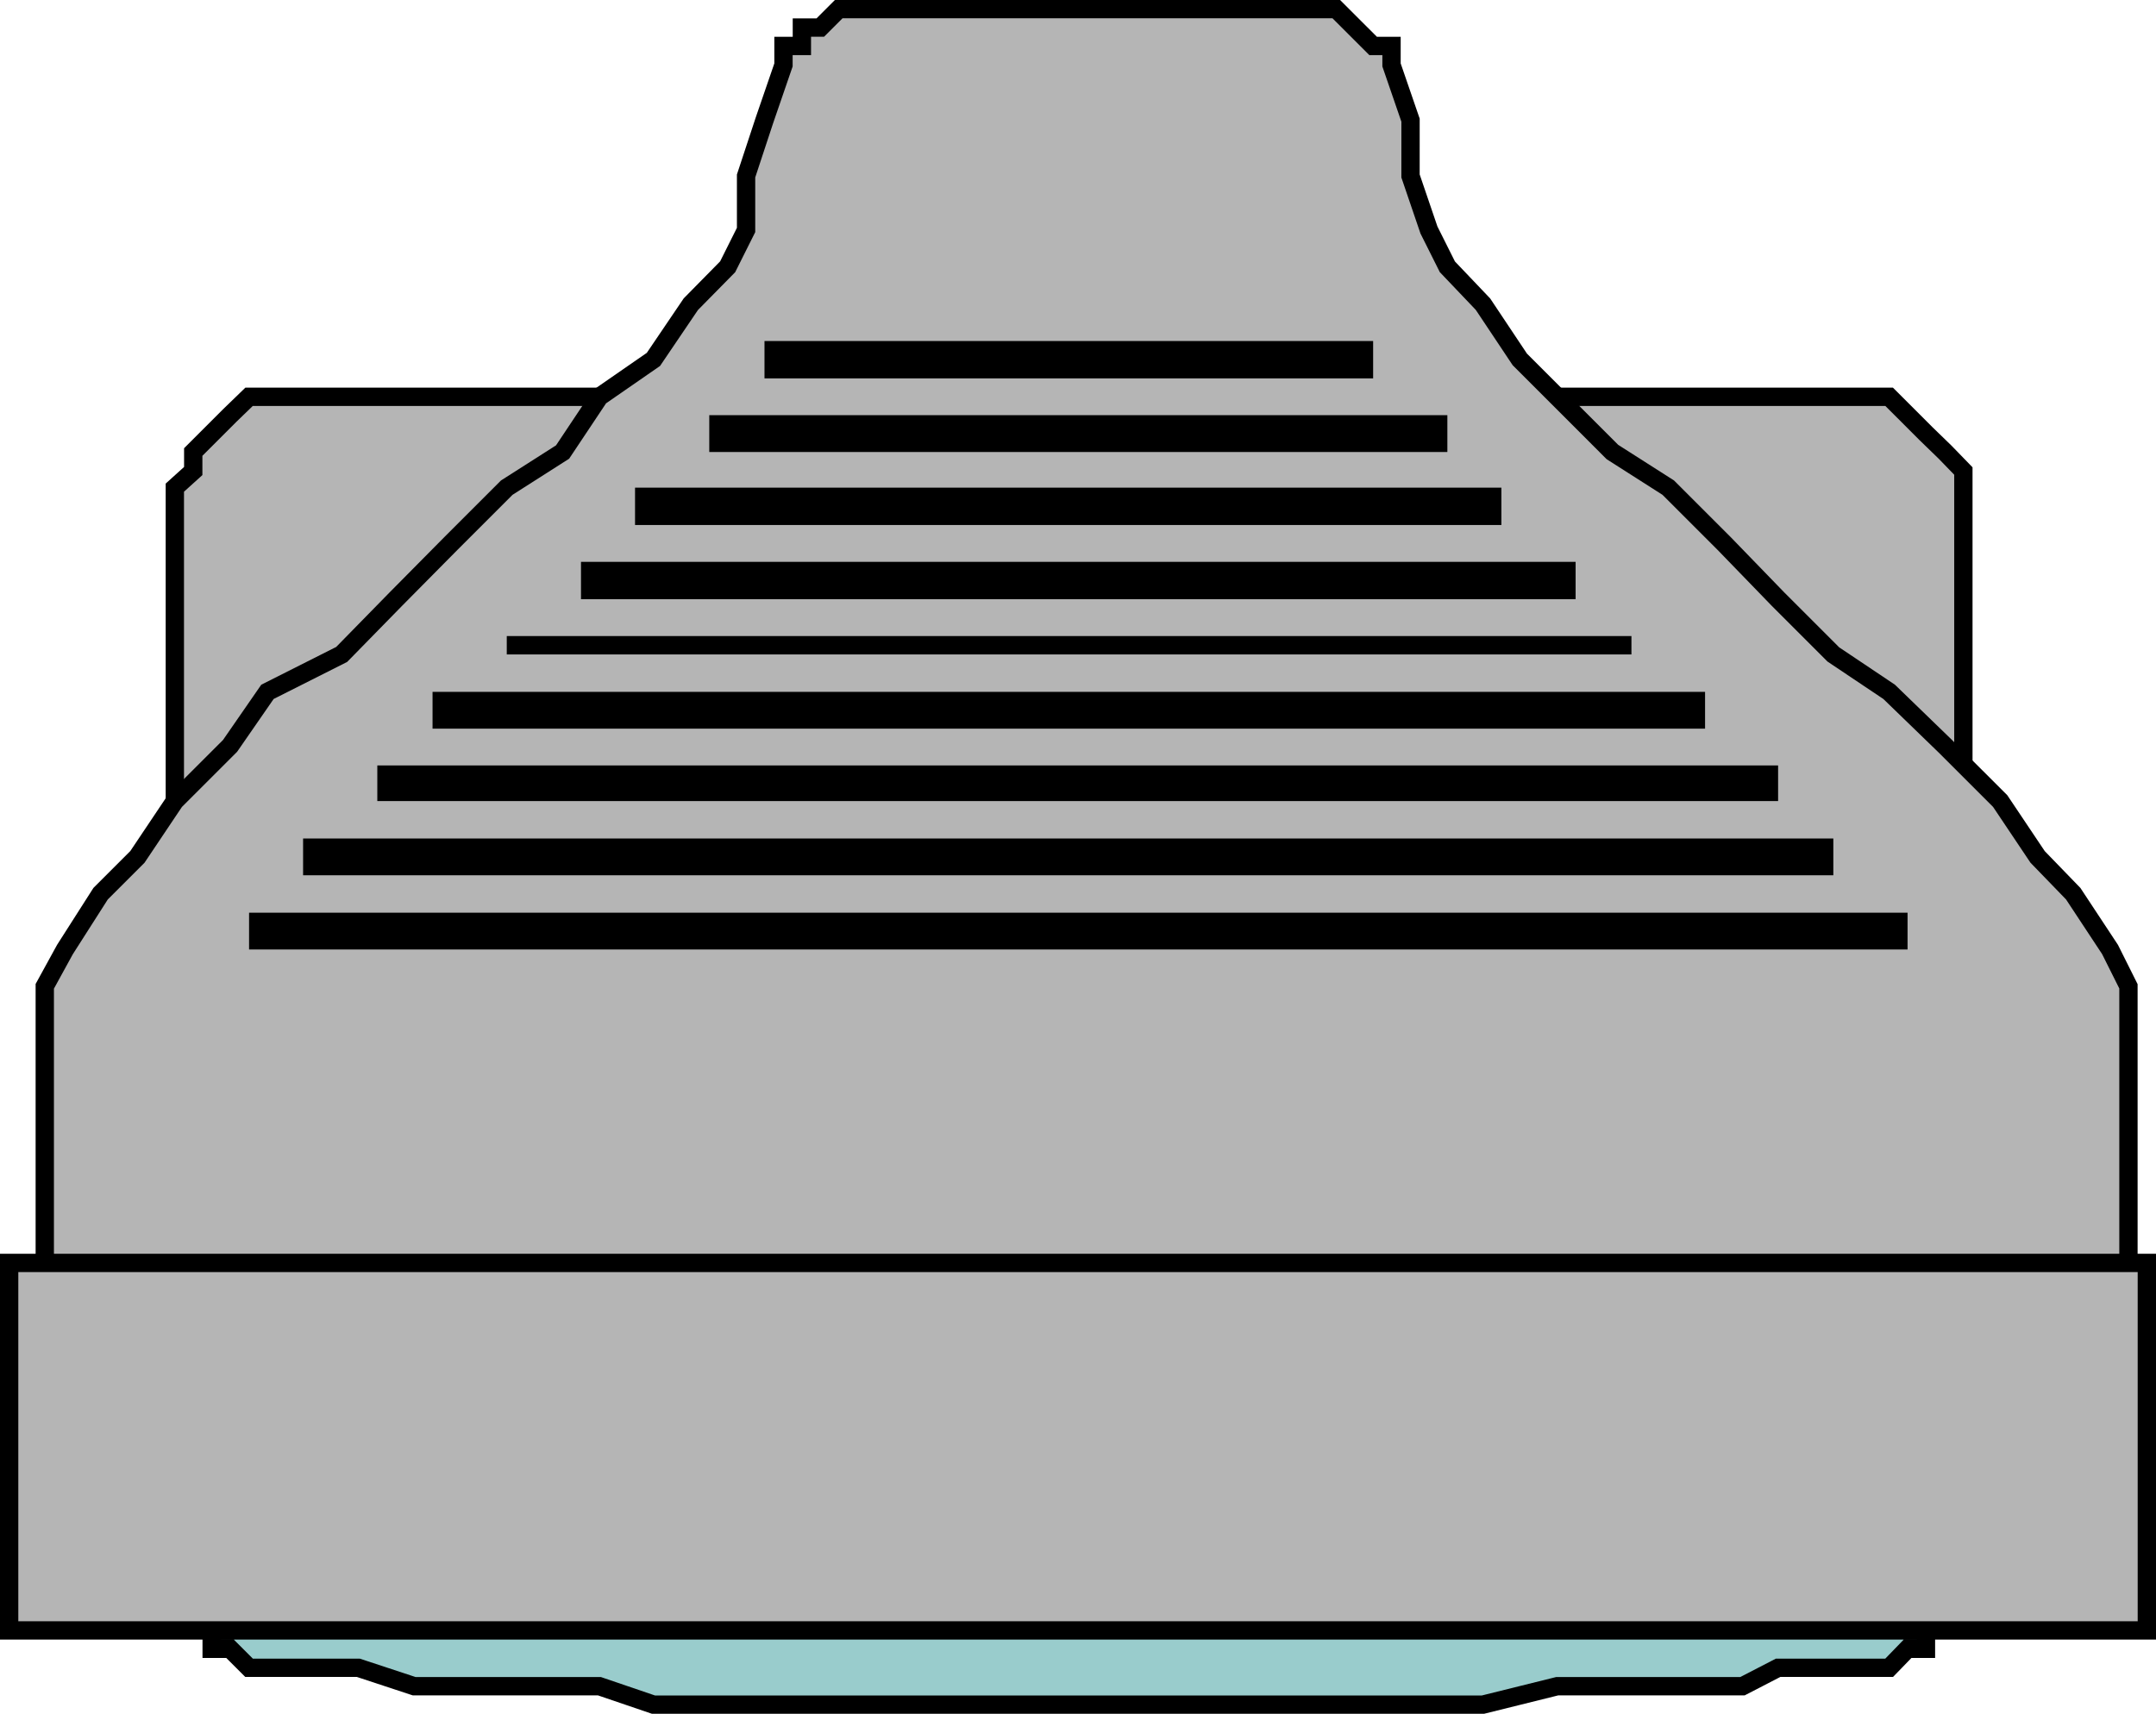
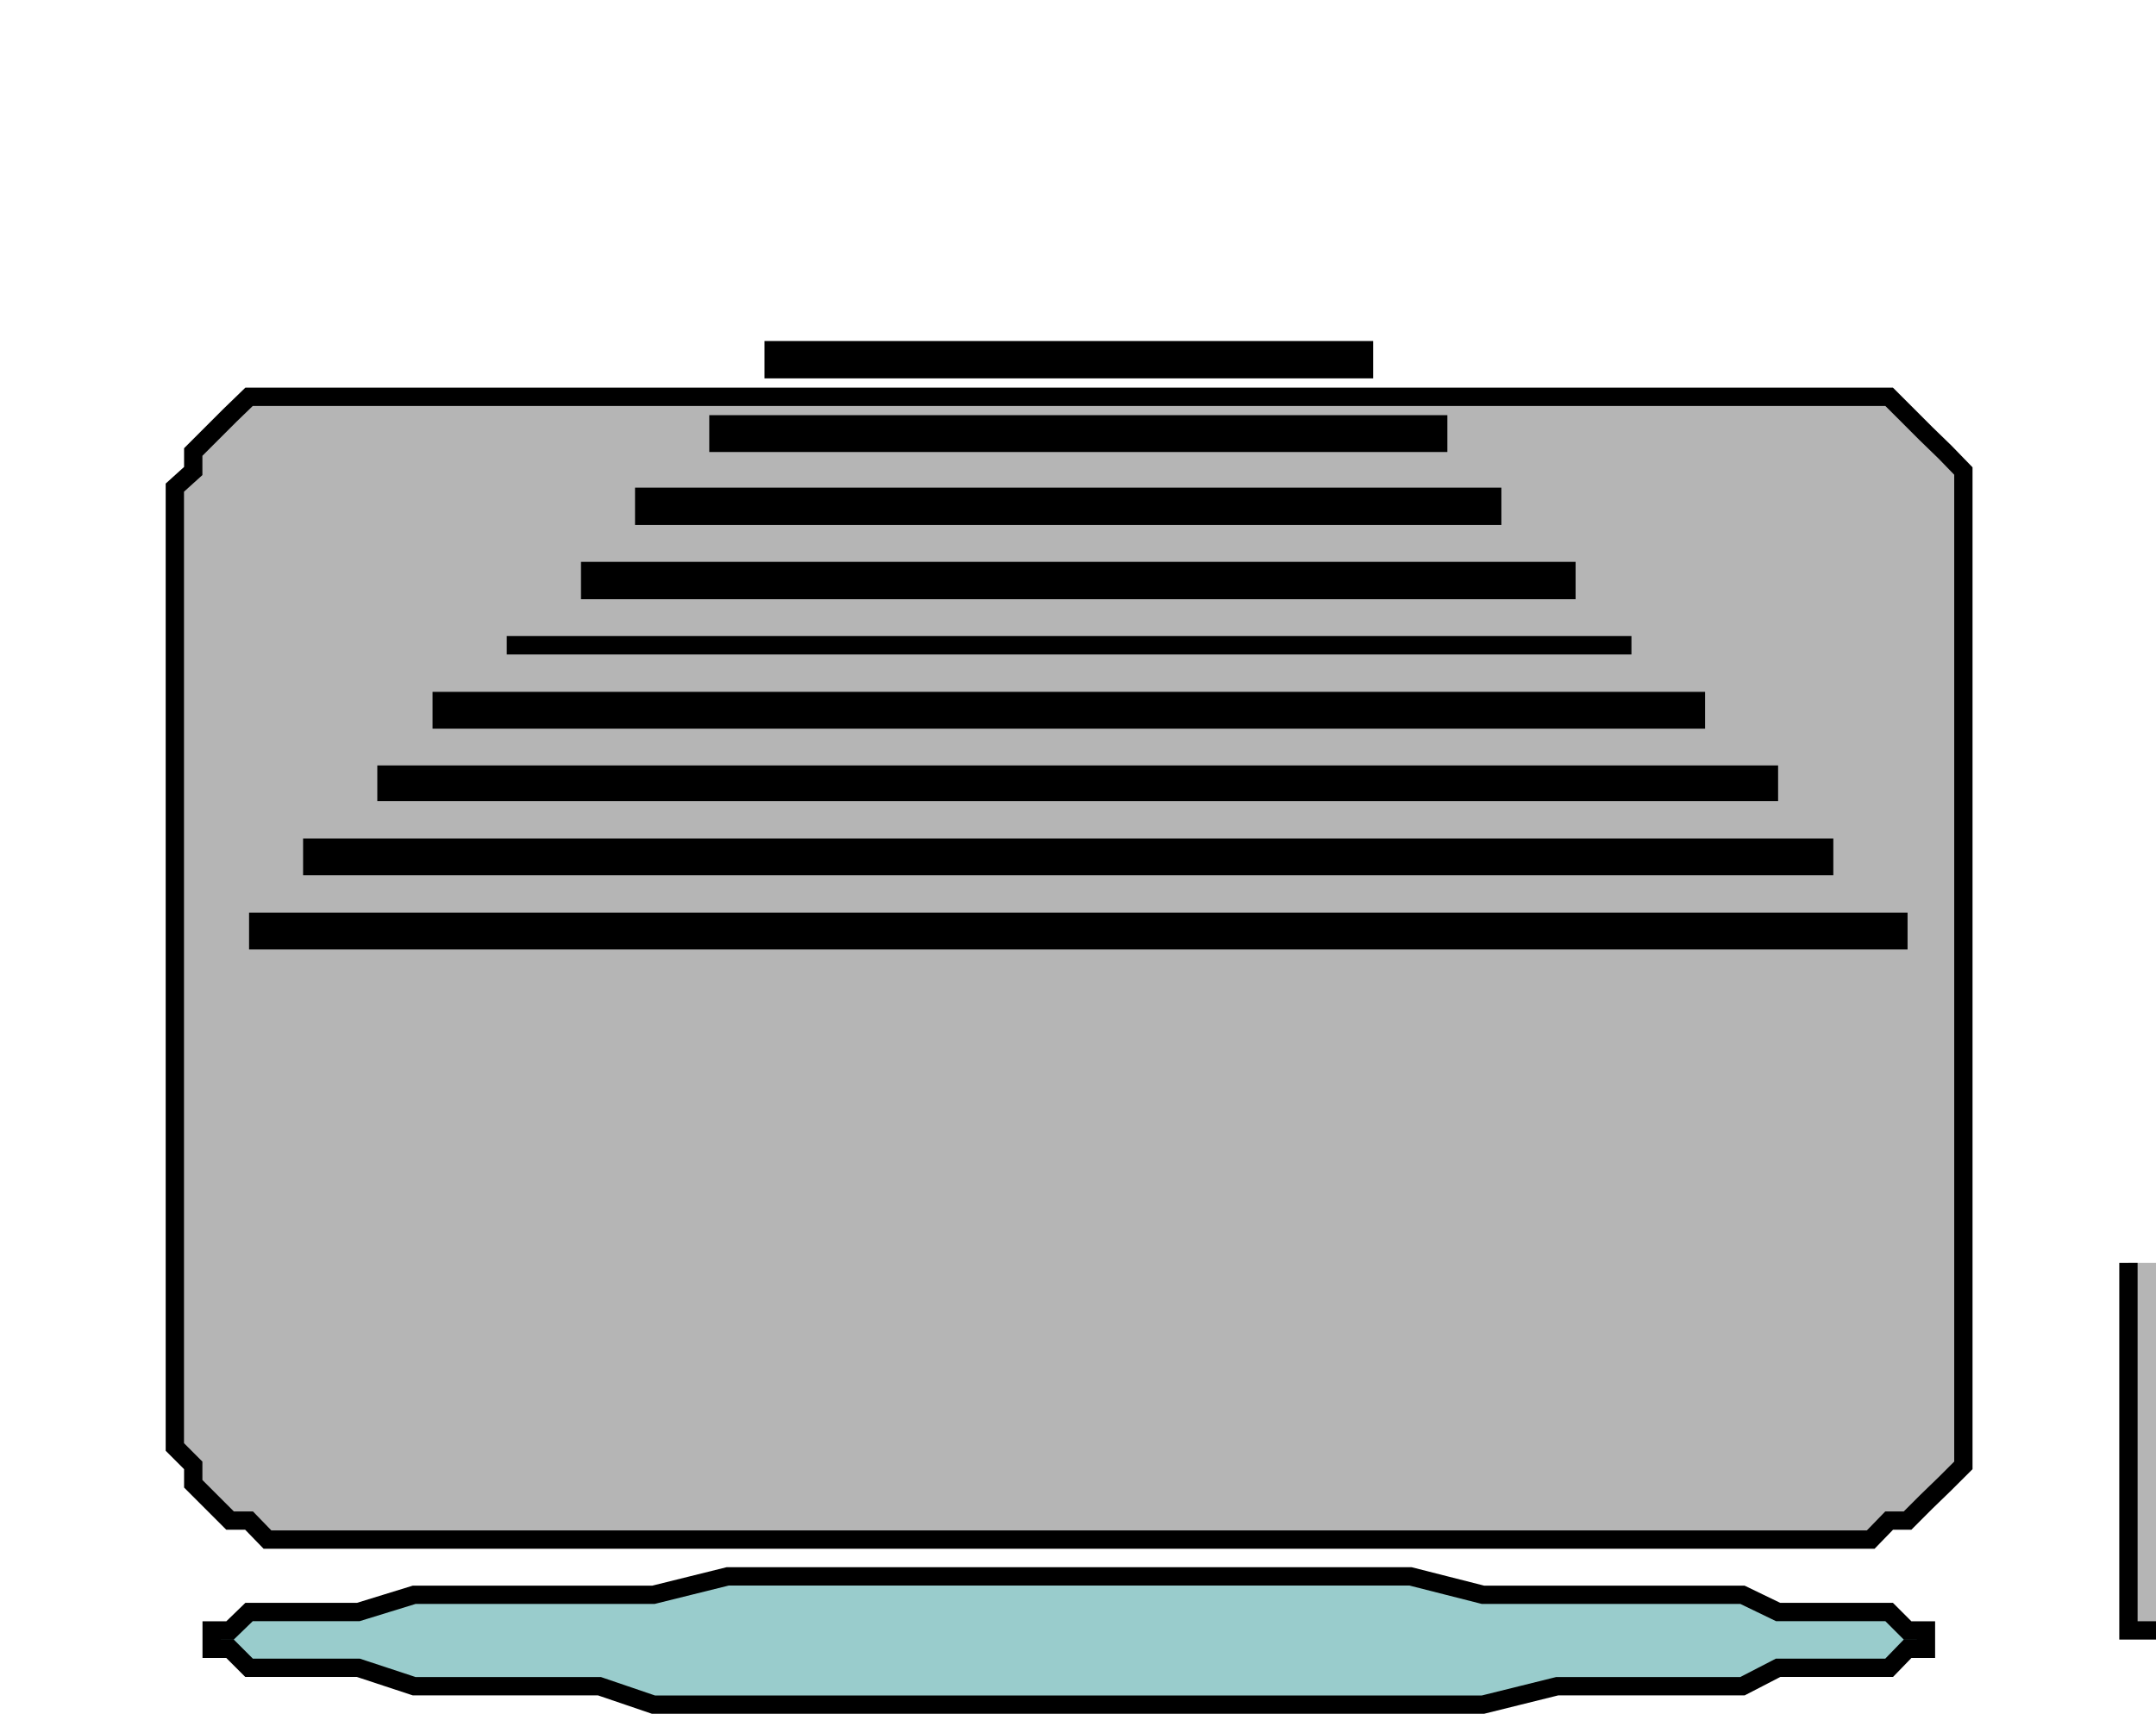
<svg xmlns="http://www.w3.org/2000/svg" width="363.084" height="288.686">
  <path fill="#b5b5b5" stroke="#000" stroke-miterlimit="10" stroke-width="3.084" d="M51.042 66.843h267.102l3.101 3.097 3.098 3.102 3.199 3.102 3.102 3.199v167.5l-3.102 3.097-3.2 3.102-3.097 3.102h-3.101l-3.102 3.199h-270l-3.098-3.2h-3.199l-6.203-6.203v-3.097l-3.098-3.102V82.144l3.098-2.801v-3.2l6.203-6.203 3.2-3.097h9.097" />
-   <path fill="#b5b5b5" stroke="#000" stroke-miterlimit="10" stroke-width="3.084" d="M358.444 222.144v-56l-3.101-6.204-6.2-9.398-6-6.2-6.3-9.402-9.301-9.296-9.398-9.102-9.399-6.3-9.3-9.302-9.102-9.398-9.399-9.398-9.402-6-9.297-9.301-6.3-6.301-6.2-9.3-6-6.302-3.101-6.199-3.102-9.097V20.24l-3.2-9.3v-3.2h-3.097l-3.101-3.097-3.102-3.102h-83.797l-3.101 3.102h-3.102V7.74h-3.098v3.2l-3.199 9.3-3.101 9.403v9.097l-3.102 6.2-6.2 6.3-6.3 9.301-9.098 6.3-6.199 9.302-9.402 6-9.399 9.398-9.3 9.398-9.102 9.301-12.5 6.301-6.297 9.102-9.3 9.296-6.301 9.403-6.2 6.199-6 9.398-3.402 6.204v56h350.902" />
  <path fill="#9cc" stroke="#000" stroke-miterlimit="10" stroke-width="3.084" d="M181.542 265.542h56l12.203 3.102h43.7l6 2.898h18.699l3.101 3.102h3.098v3.097h-3.098l-3.101 3.2h-18.7l-6 3.101h-31.199l-12.5 3.102H110.042l-9.098-3.102H69.745l-9.402-3.102H41.944l-3.199-3.199h-3.101v-3.097h3.101l3.2-3.102h18.398l9.402-2.898h40.297l12.5-3.102h59" />
-   <path fill="#b5b5b5" stroke="#000" stroke-miterlimit="10" stroke-width="3.084" d="M358.444 212.741H1.542v61.903h360V212.74h-3.098" />
+   <path fill="#b5b5b5" stroke="#000" stroke-miterlimit="10" stroke-width="3.084" d="M358.444 212.741v61.903h360V212.74h-3.098" />
  <path d="M321.245 159.94h-279.3v-6.199h279.3v6.2m-270.203-18.7h257.703v6.2H51.042v-6.2m12.5-12.301h235.902v6H63.542v-6m9.301-12.398h214.3v6.2h-214.3v-6.2m12.5-9.398h189.402v3.097H85.343v-3.097m12.5-12.5h167.5v6.296h-167.5v-6.296m9.101-12.5h145.899v6.296H106.944v-6.296m12.5-12.204h124.301v6.204h-124.3V69.94m111.8-6.199h-102.5v-6.3h102.5v6.3" />
</svg>